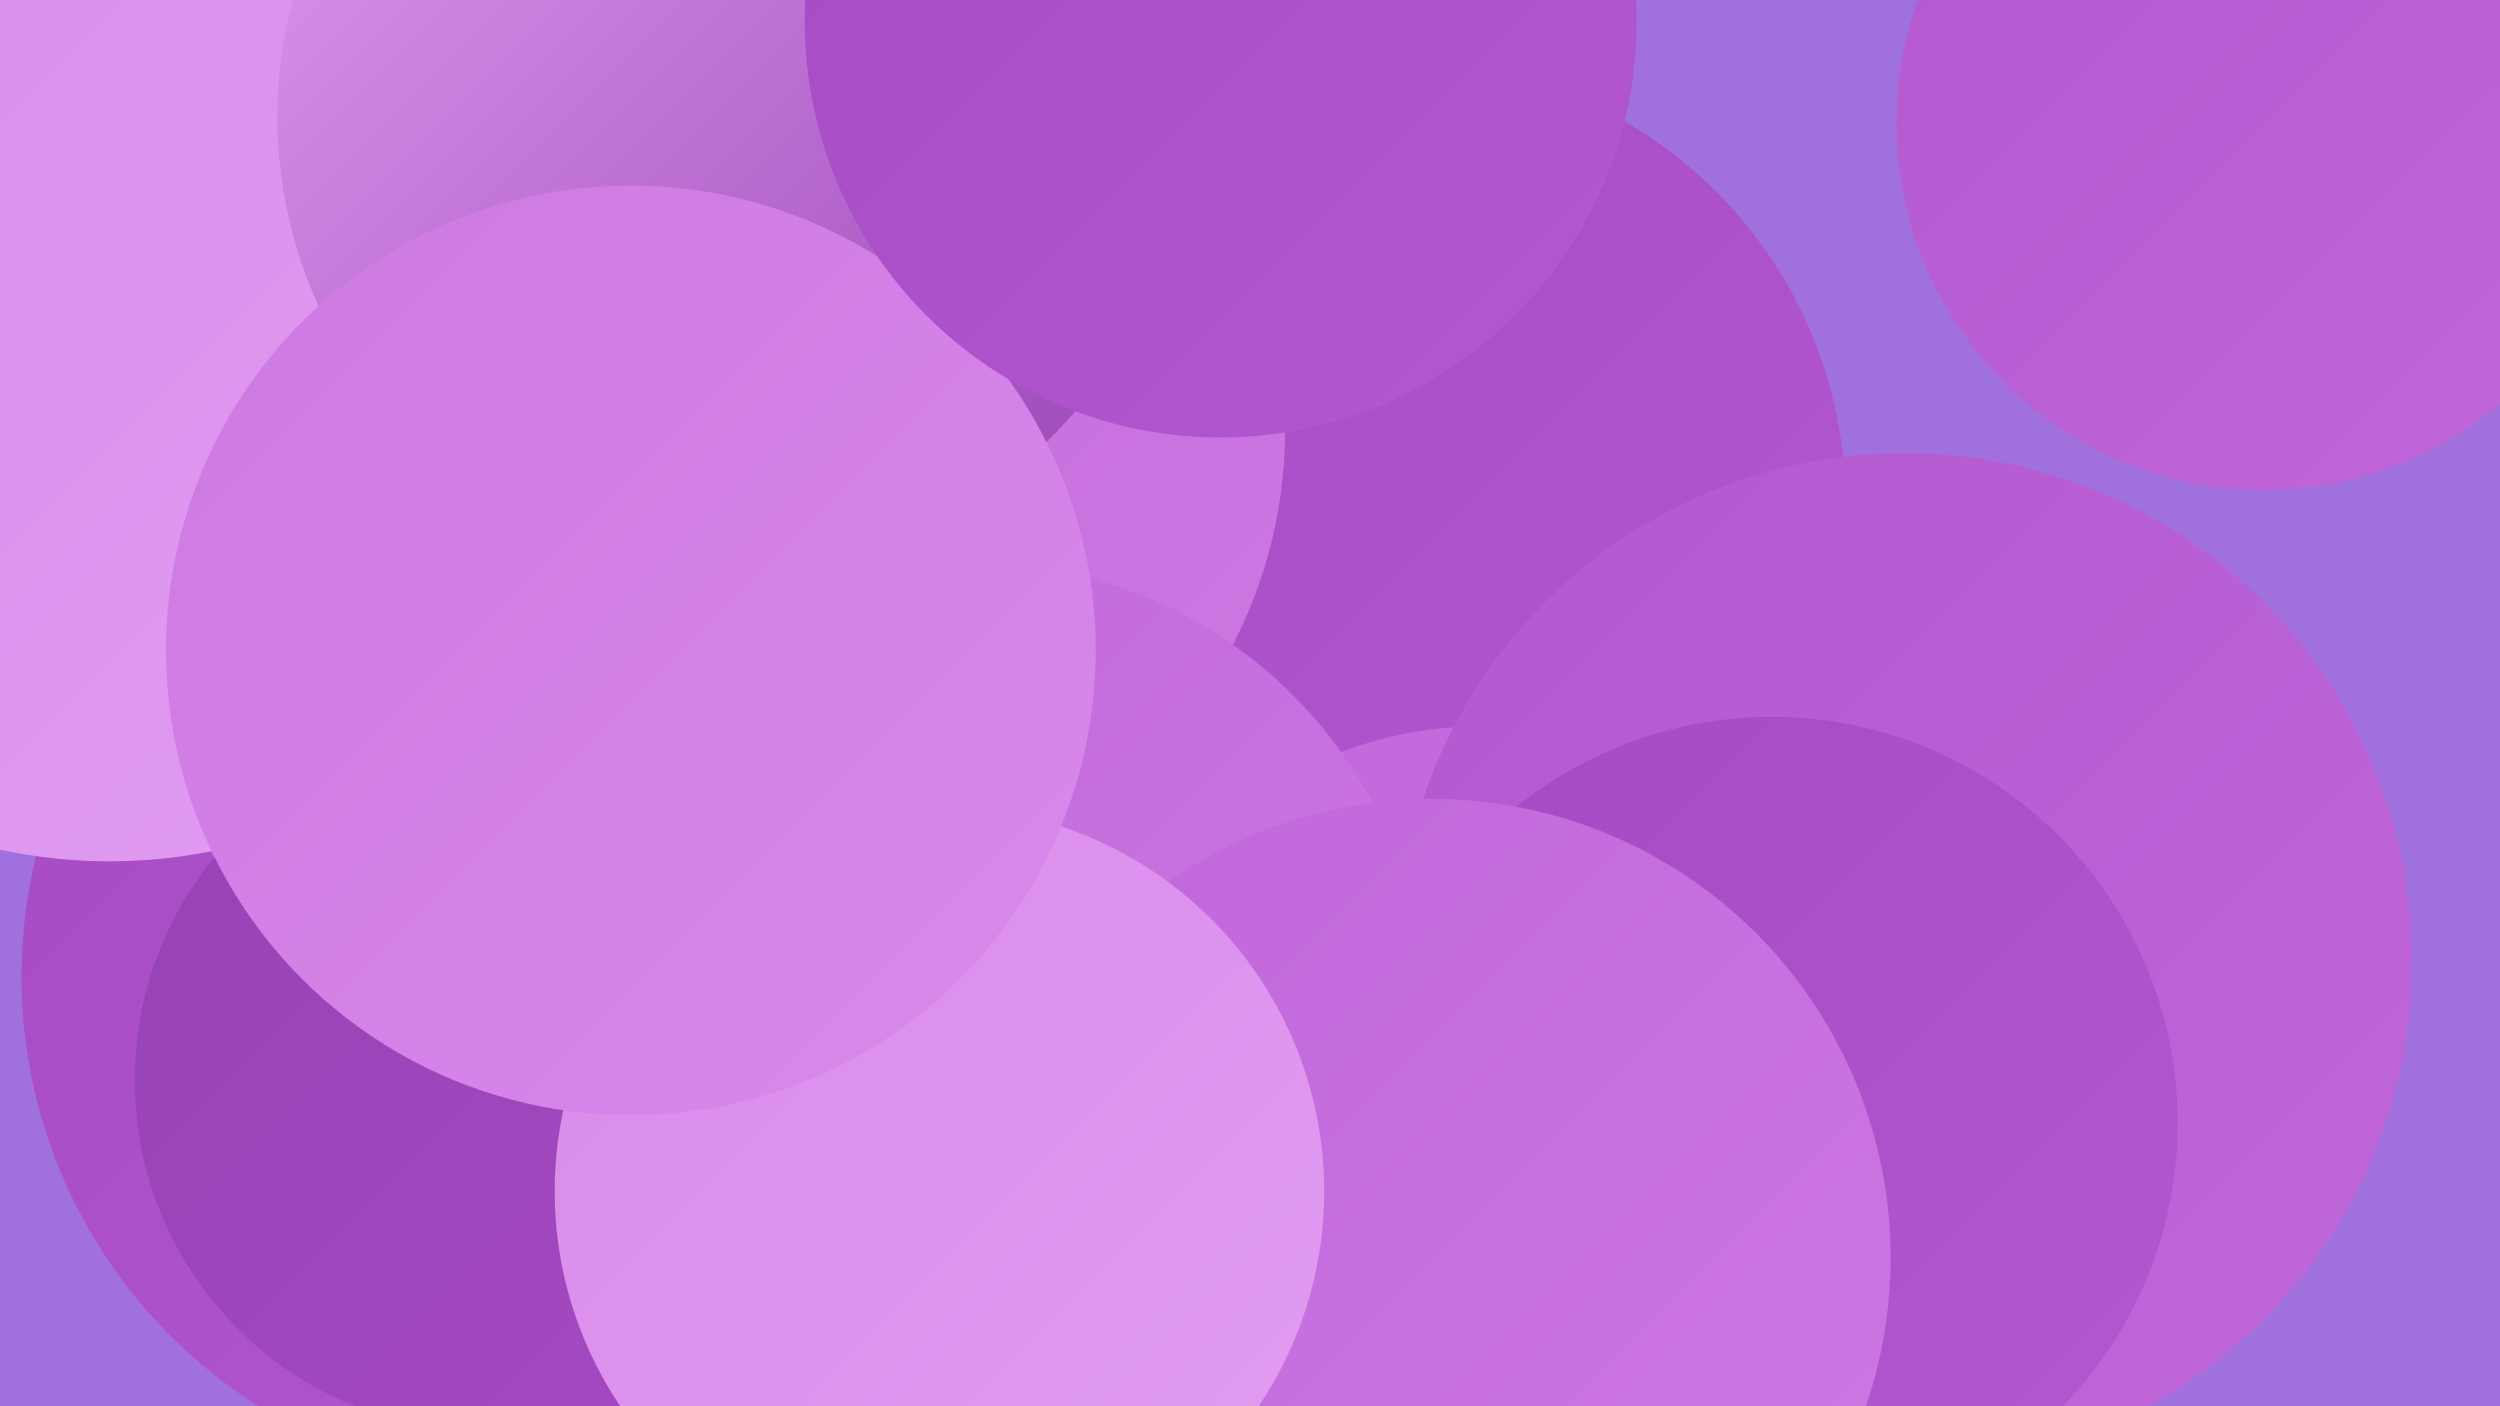
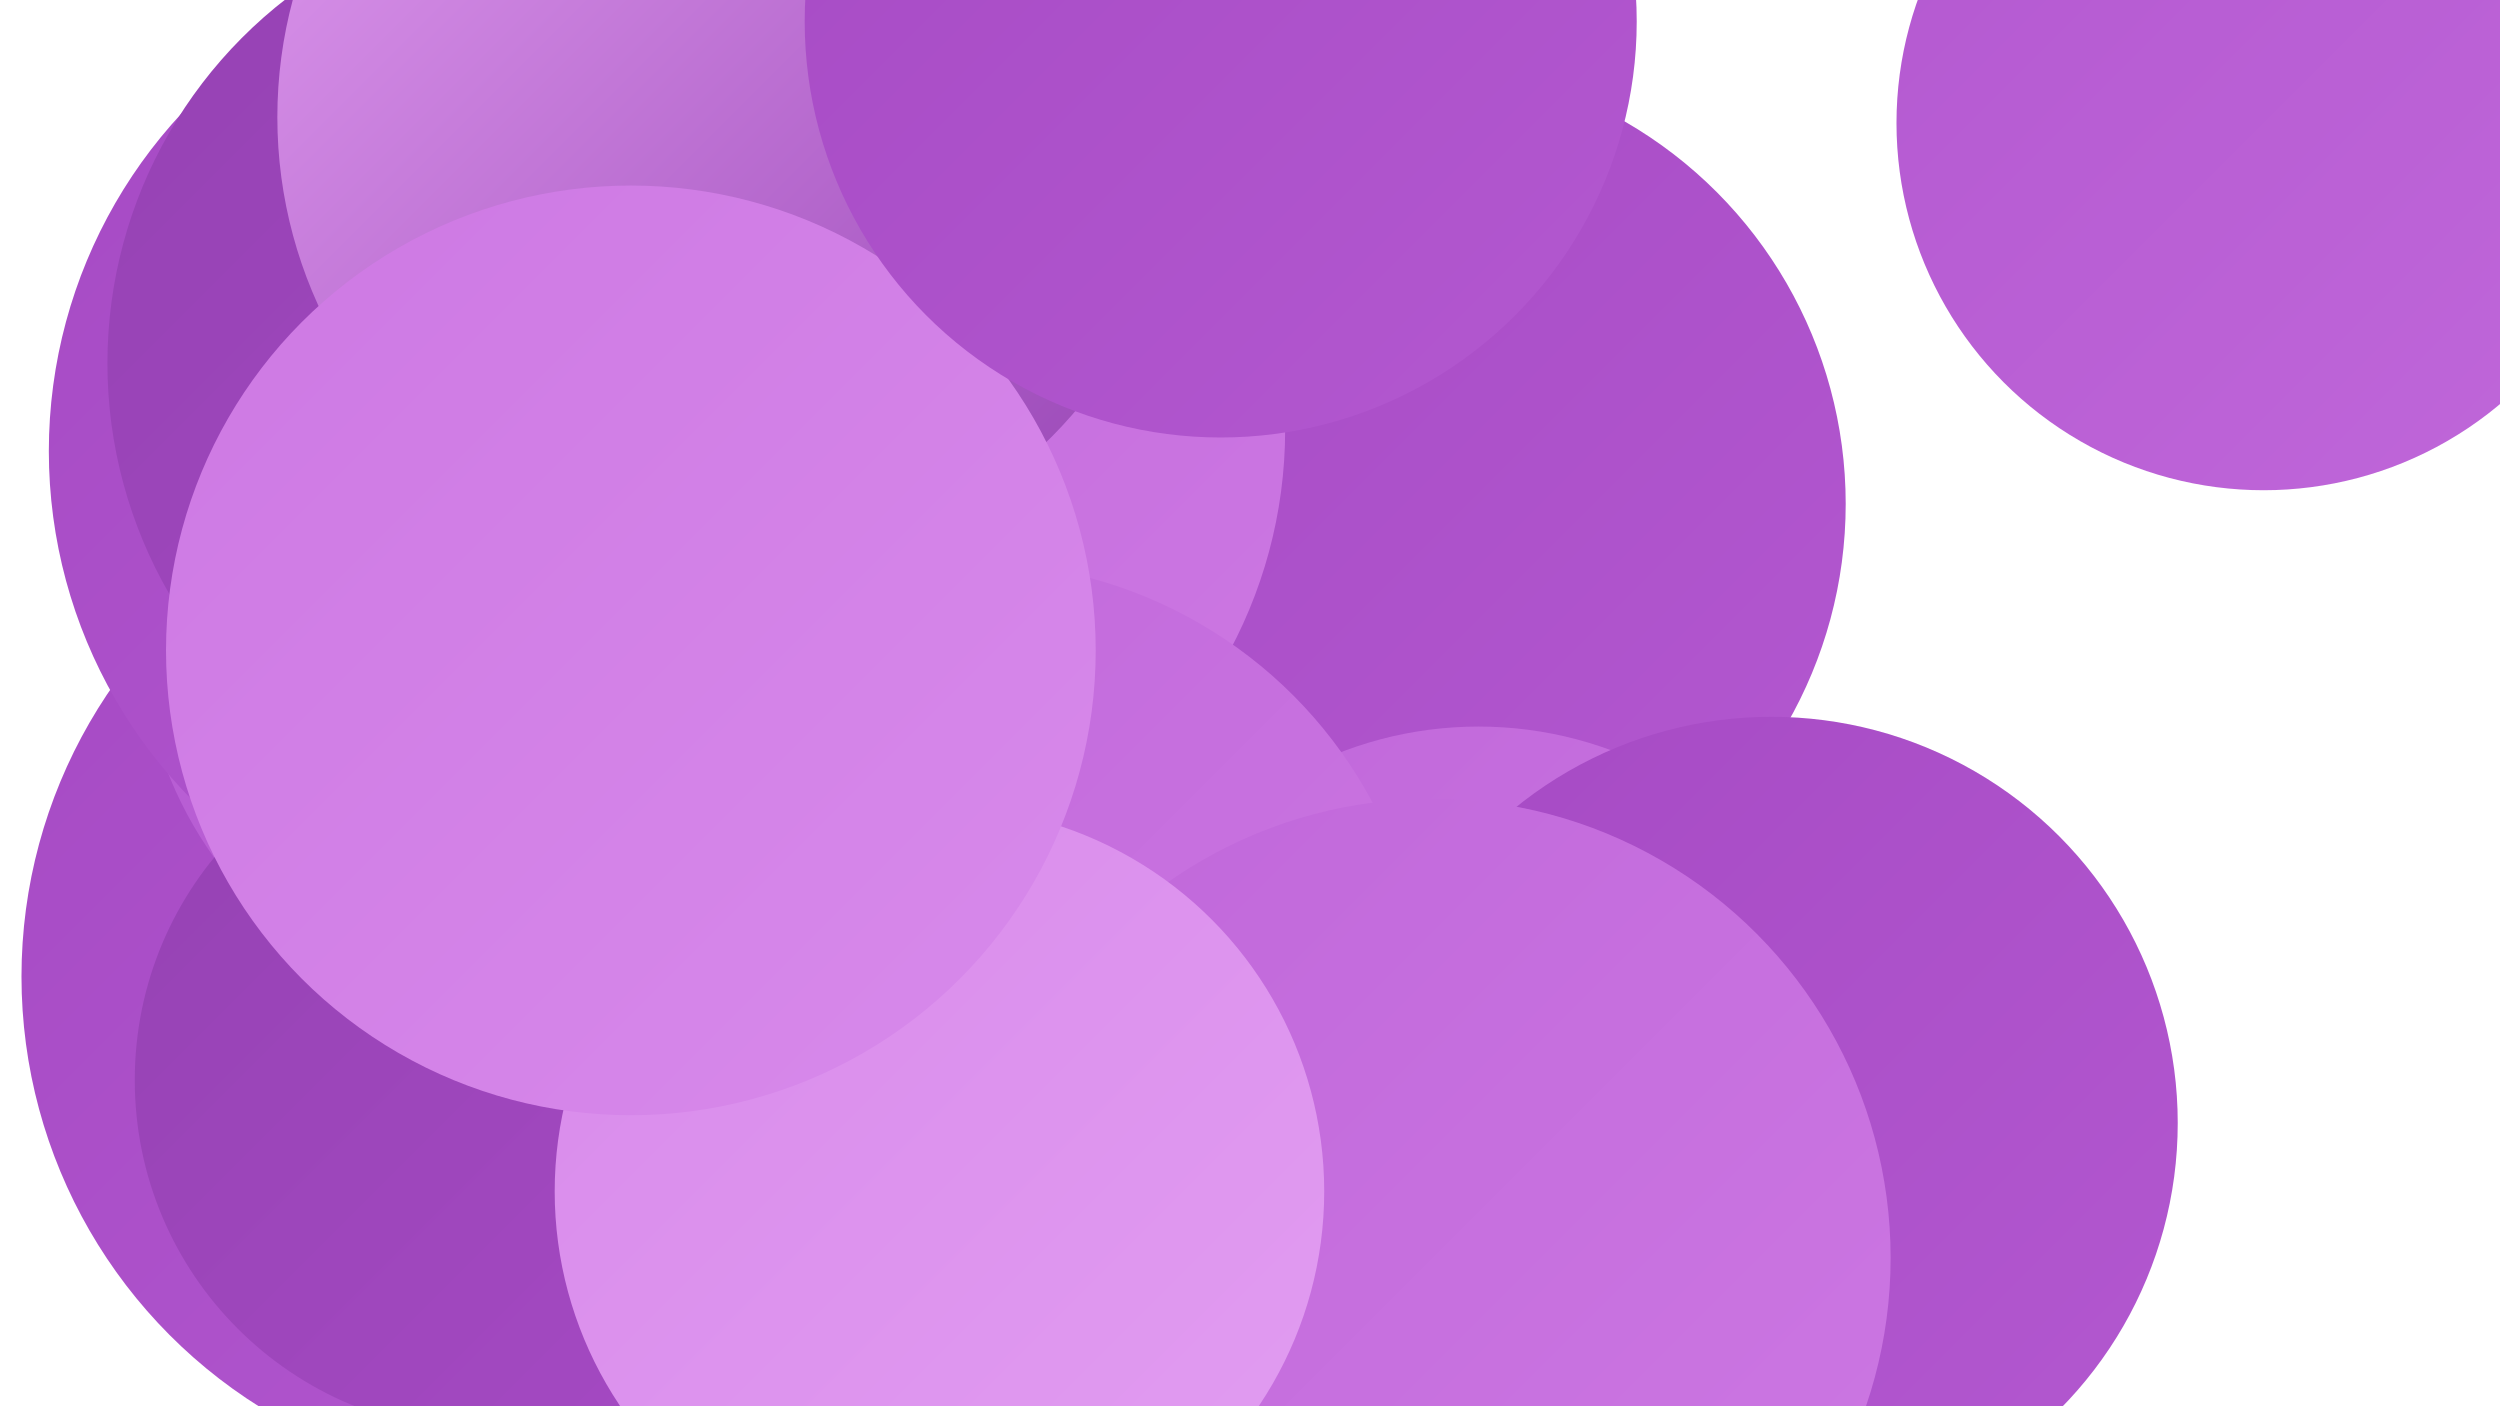
<svg xmlns="http://www.w3.org/2000/svg" width="1280" height="720">
  <defs>
    <linearGradient id="grad0" x1="0%" y1="0%" x2="100%" y2="100%">
      <stop offset="0%" style="stop-color:#9542b3;stop-opacity:1" />
      <stop offset="100%" style="stop-color:#a64ac4;stop-opacity:1" />
    </linearGradient>
    <linearGradient id="grad1" x1="0%" y1="0%" x2="100%" y2="100%">
      <stop offset="0%" style="stop-color:#a64ac4;stop-opacity:1" />
      <stop offset="100%" style="stop-color:#b358d0;stop-opacity:1" />
    </linearGradient>
    <linearGradient id="grad2" x1="0%" y1="0%" x2="100%" y2="100%">
      <stop offset="0%" style="stop-color:#b358d0;stop-opacity:1" />
      <stop offset="100%" style="stop-color:#c067da;stop-opacity:1" />
    </linearGradient>
    <linearGradient id="grad3" x1="0%" y1="0%" x2="100%" y2="100%">
      <stop offset="0%" style="stop-color:#c067da;stop-opacity:1" />
      <stop offset="100%" style="stop-color:#cd78e3;stop-opacity:1" />
    </linearGradient>
    <linearGradient id="grad4" x1="0%" y1="0%" x2="100%" y2="100%">
      <stop offset="0%" style="stop-color:#cd78e3;stop-opacity:1" />
      <stop offset="100%" style="stop-color:#d88aeb;stop-opacity:1" />
    </linearGradient>
    <linearGradient id="grad5" x1="0%" y1="0%" x2="100%" y2="100%">
      <stop offset="0%" style="stop-color:#d88aeb;stop-opacity:1" />
      <stop offset="100%" style="stop-color:#e29df1;stop-opacity:1" />
    </linearGradient>
    <linearGradient id="grad6" x1="0%" y1="0%" x2="100%" y2="100%">
      <stop offset="0%" style="stop-color:#e29df1;stop-opacity:1" />
      <stop offset="100%" style="stop-color:#9542b3;stop-opacity:1" />
    </linearGradient>
  </defs>
-   <rect width="1280" height="720" fill="#a070df" />
  <circle cx="1159" cy="63" r="188" fill="url(#grad2)" />
  <circle cx="271" cy="500" r="260" fill="url(#grad1)" />
-   <circle cx="23" cy="148" r="238" fill="url(#grad0)" />
  <circle cx="273" cy="322" r="201" fill="url(#grad2)" />
  <circle cx="279" cy="231" r="254" fill="url(#grad1)" />
-   <circle cx="733" cy="374" r="226" fill="url(#grad6)" />
  <circle cx="719" cy="258" r="226" fill="url(#grad1)" />
  <circle cx="418" cy="220" r="240" fill="url(#grad3)" />
  <circle cx="757" cy="568" r="196" fill="url(#grad3)" />
  <circle cx="498" cy="520" r="232" fill="url(#grad3)" />
-   <circle cx="975" cy="492" r="260" fill="url(#grad2)" />
  <circle cx="291" cy="186" r="236" fill="url(#grad0)" />
-   <circle cx="56" cy="174" r="267" fill="url(#grad5)" />
  <circle cx="907" cy="575" r="208" fill="url(#grad1)" />
  <circle cx="733" cy="644" r="235" fill="url(#grad3)" />
  <circle cx="374" cy="60" r="232" fill="url(#grad6)" />
  <circle cx="249" cy="553" r="180" fill="url(#grad0)" />
  <circle cx="481" cy="610" r="197" fill="url(#grad5)" />
  <circle cx="323" cy="333" r="238" fill="url(#grad4)" />
  <circle cx="625" cy="11" r="213" fill="url(#grad1)" />
</svg>